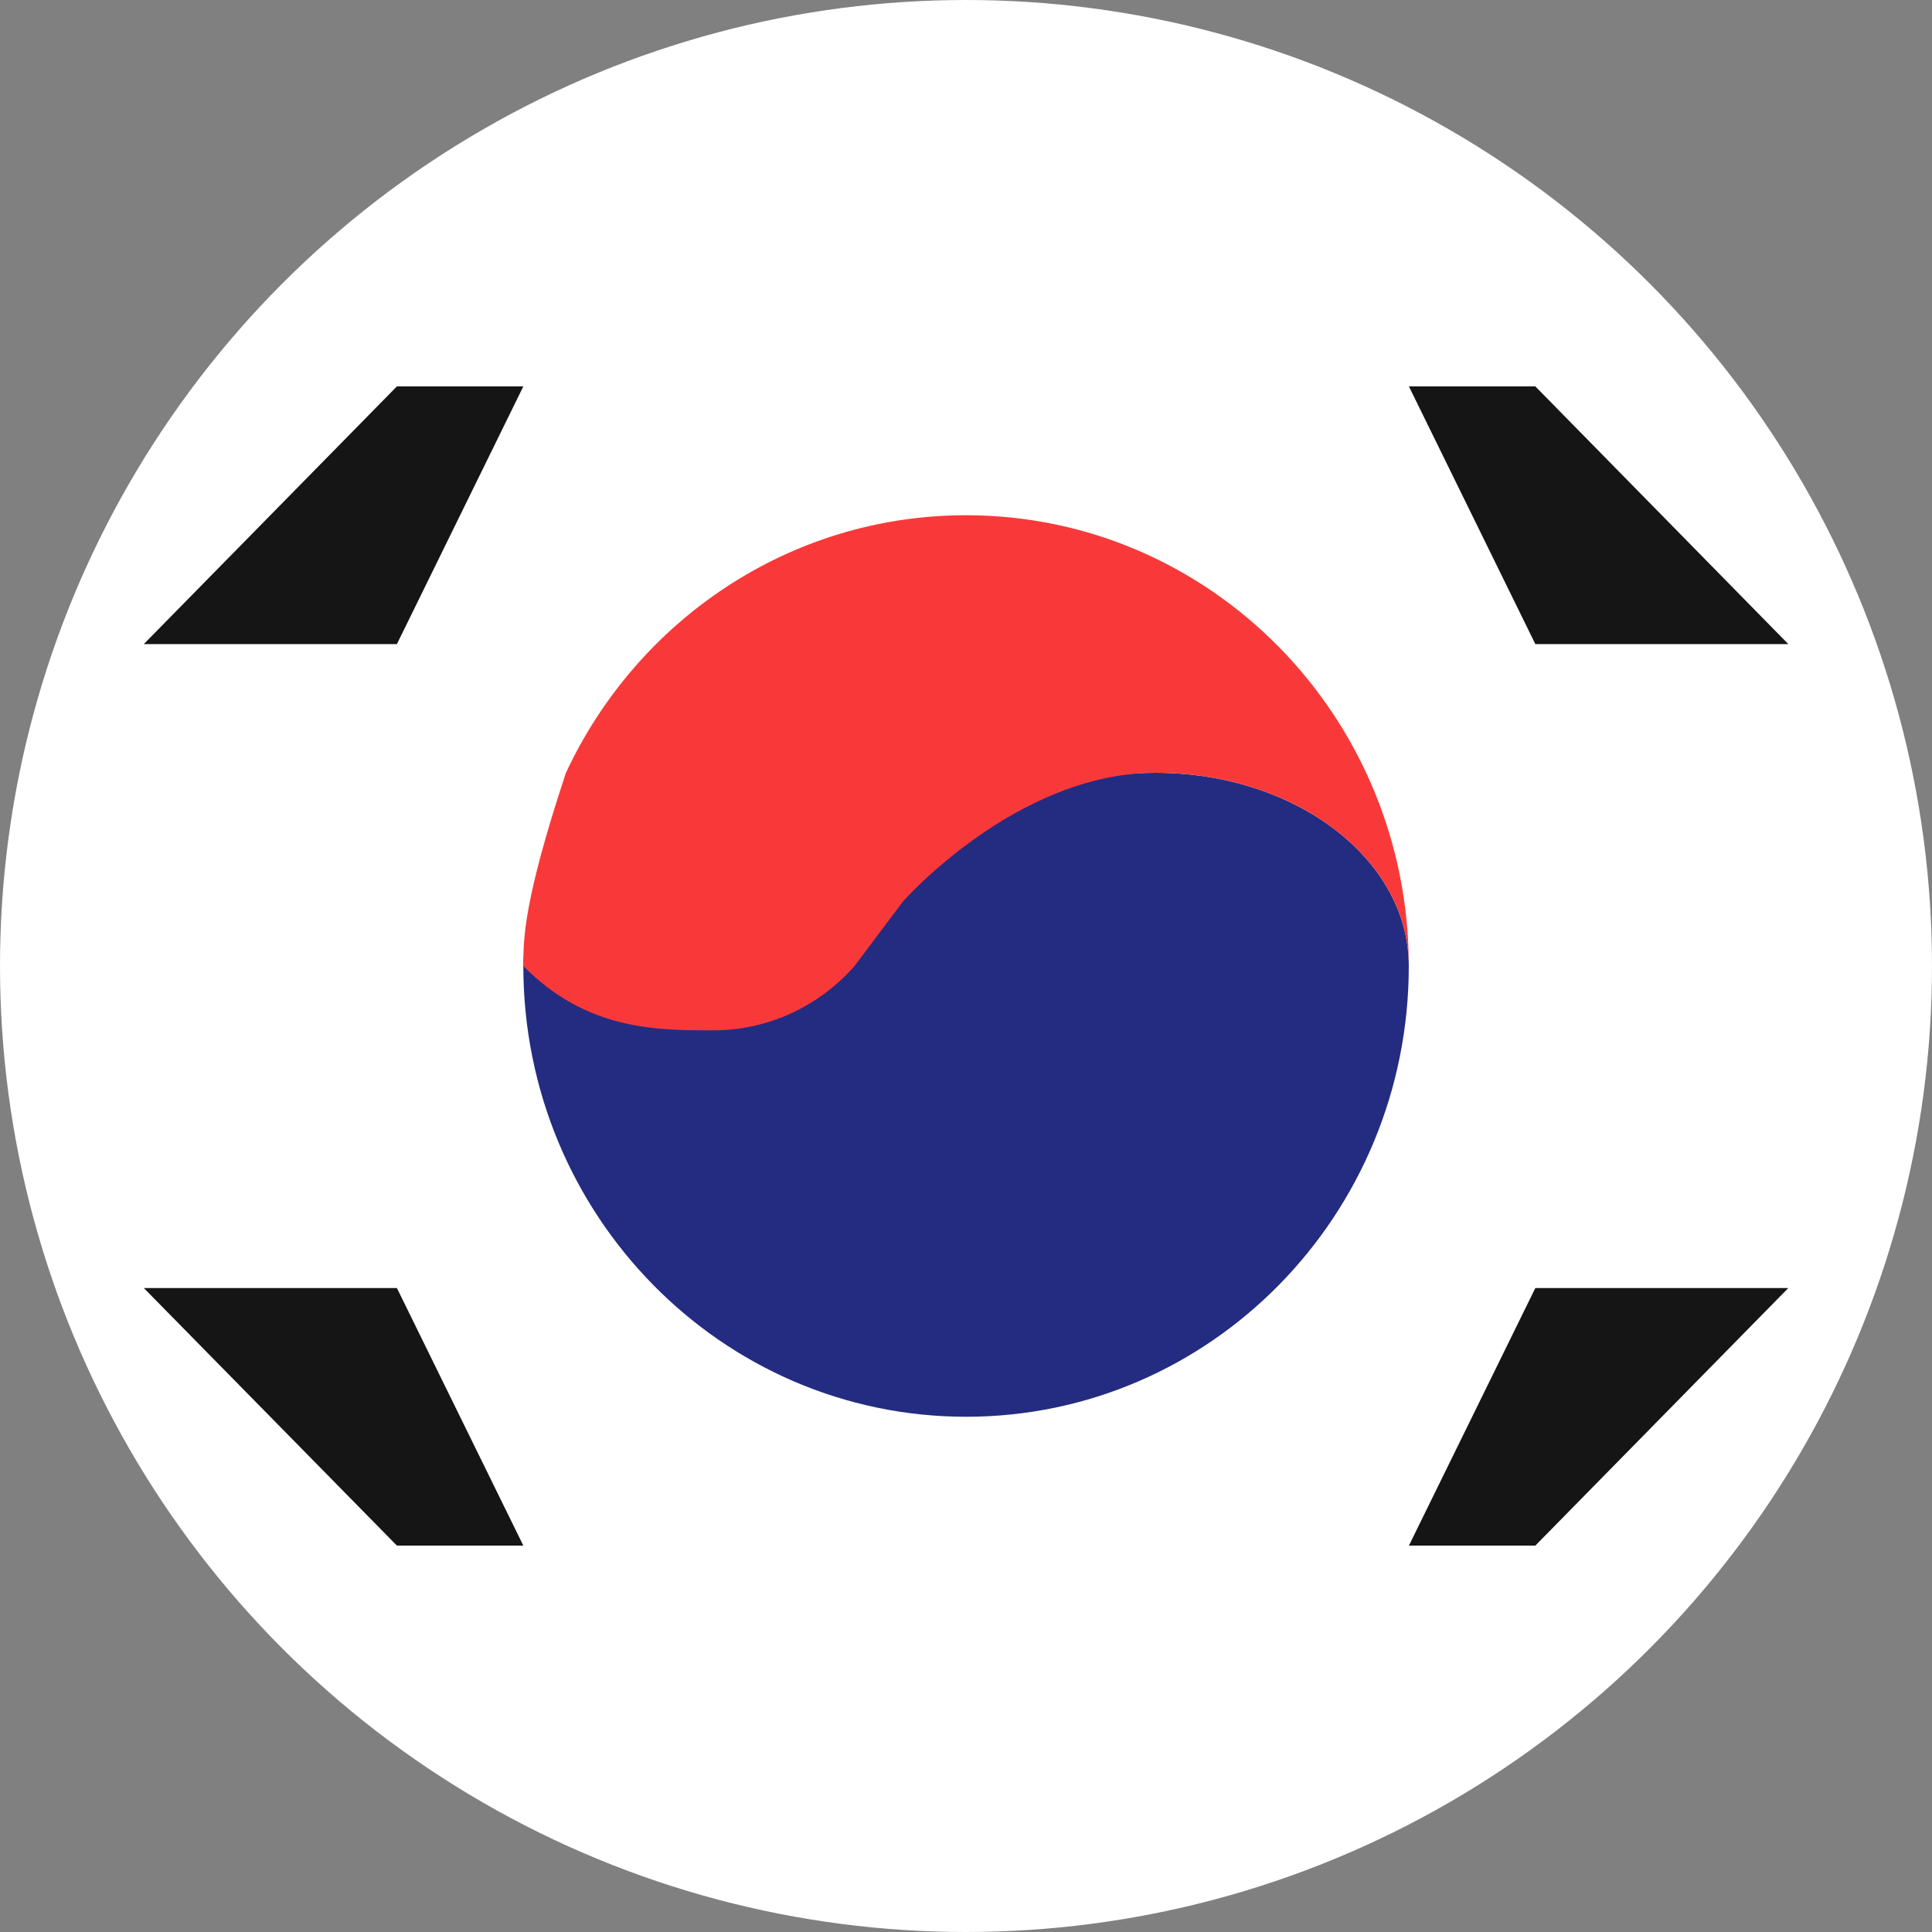
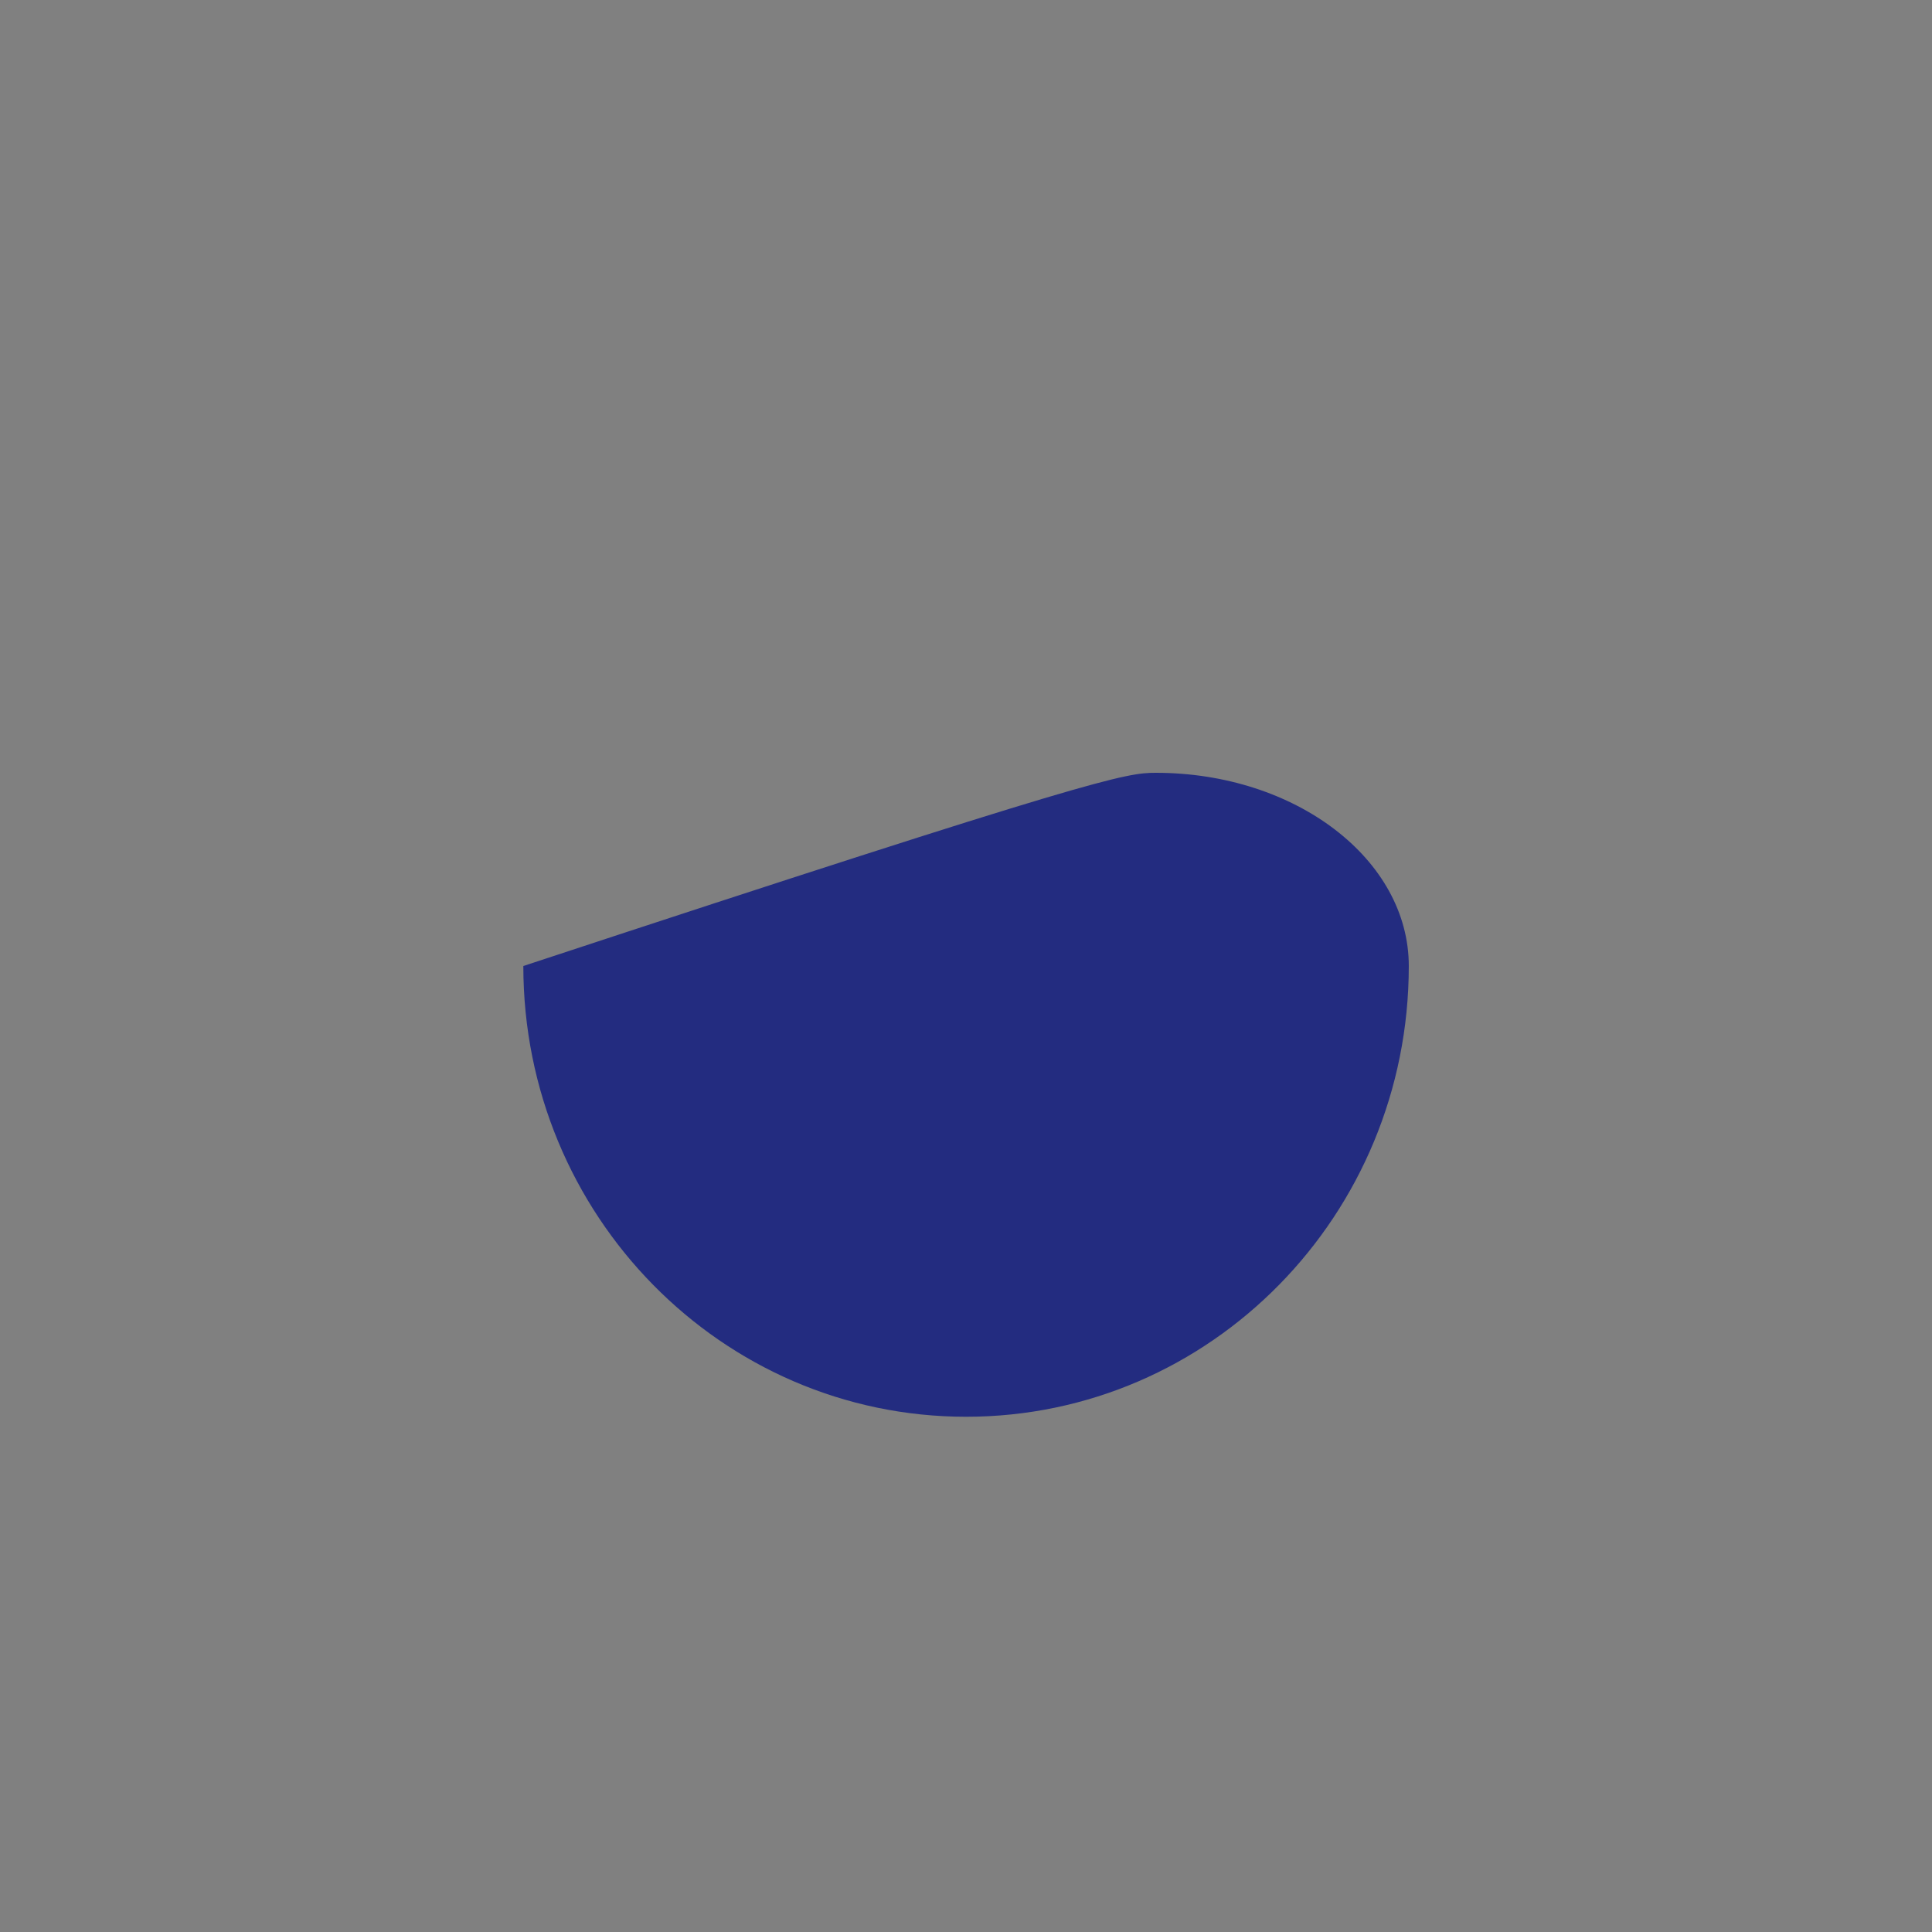
<svg xmlns="http://www.w3.org/2000/svg" width="16" height="16" viewBox="0 0 16 16" fill="none">
  <rect x="0" y="0" width="16" height="16" fill="#808080" stroke="none" />
-   <circle cx="8" cy="8" r="8" fill="white" />
-   <path fill-rule="evenodd" clip-rule="evenodd" d="M11.667 8C11.667 10.062 10.026 11.733 8.001 11.733C5.976 11.733 4.334 10.062 4.334 8C4.334 6.805 6.796 6.304 8.868 6.493C9.088 6.433 9.325 6.4 9.572 6.4C10.73 6.4 11.667 7.117 11.667 8Z" fill="#232C80" />
-   <path fill-rule="evenodd" clip-rule="evenodd" d="M7.477 7.467C7.477 7.467 8.414 6.4 9.572 6.4C10.73 6.4 11.667 7.117 11.667 8C11.667 5.938 10.026 4.267 8.001 4.267C6.537 4.267 5.274 5.139 4.686 6.402C4.334 7.467 4.334 7.778 4.334 8C4.858 8.533 5.44 8.533 5.905 8.533C6.371 8.533 6.789 8.327 7.077 8L7.477 7.467Z" fill="#F93939" />
-   <path fill-rule="evenodd" clip-rule="evenodd" d="M12.715 5.334H14.81L12.715 3.2H11.668L12.715 5.334ZM3.287 5.334H1.191L3.287 3.2H4.334L3.287 5.334ZM12.715 10.667H14.81L12.715 12.8H11.668L12.715 10.667ZM3.287 10.667H1.191L3.287 12.8H4.334L3.287 10.667Z" fill="#151515" />
+   <path fill-rule="evenodd" clip-rule="evenodd" d="M11.667 8C11.667 10.062 10.026 11.733 8.001 11.733C5.976 11.733 4.334 10.062 4.334 8C9.088 6.433 9.325 6.4 9.572 6.4C10.73 6.4 11.667 7.117 11.667 8Z" fill="#232C80" />
</svg>